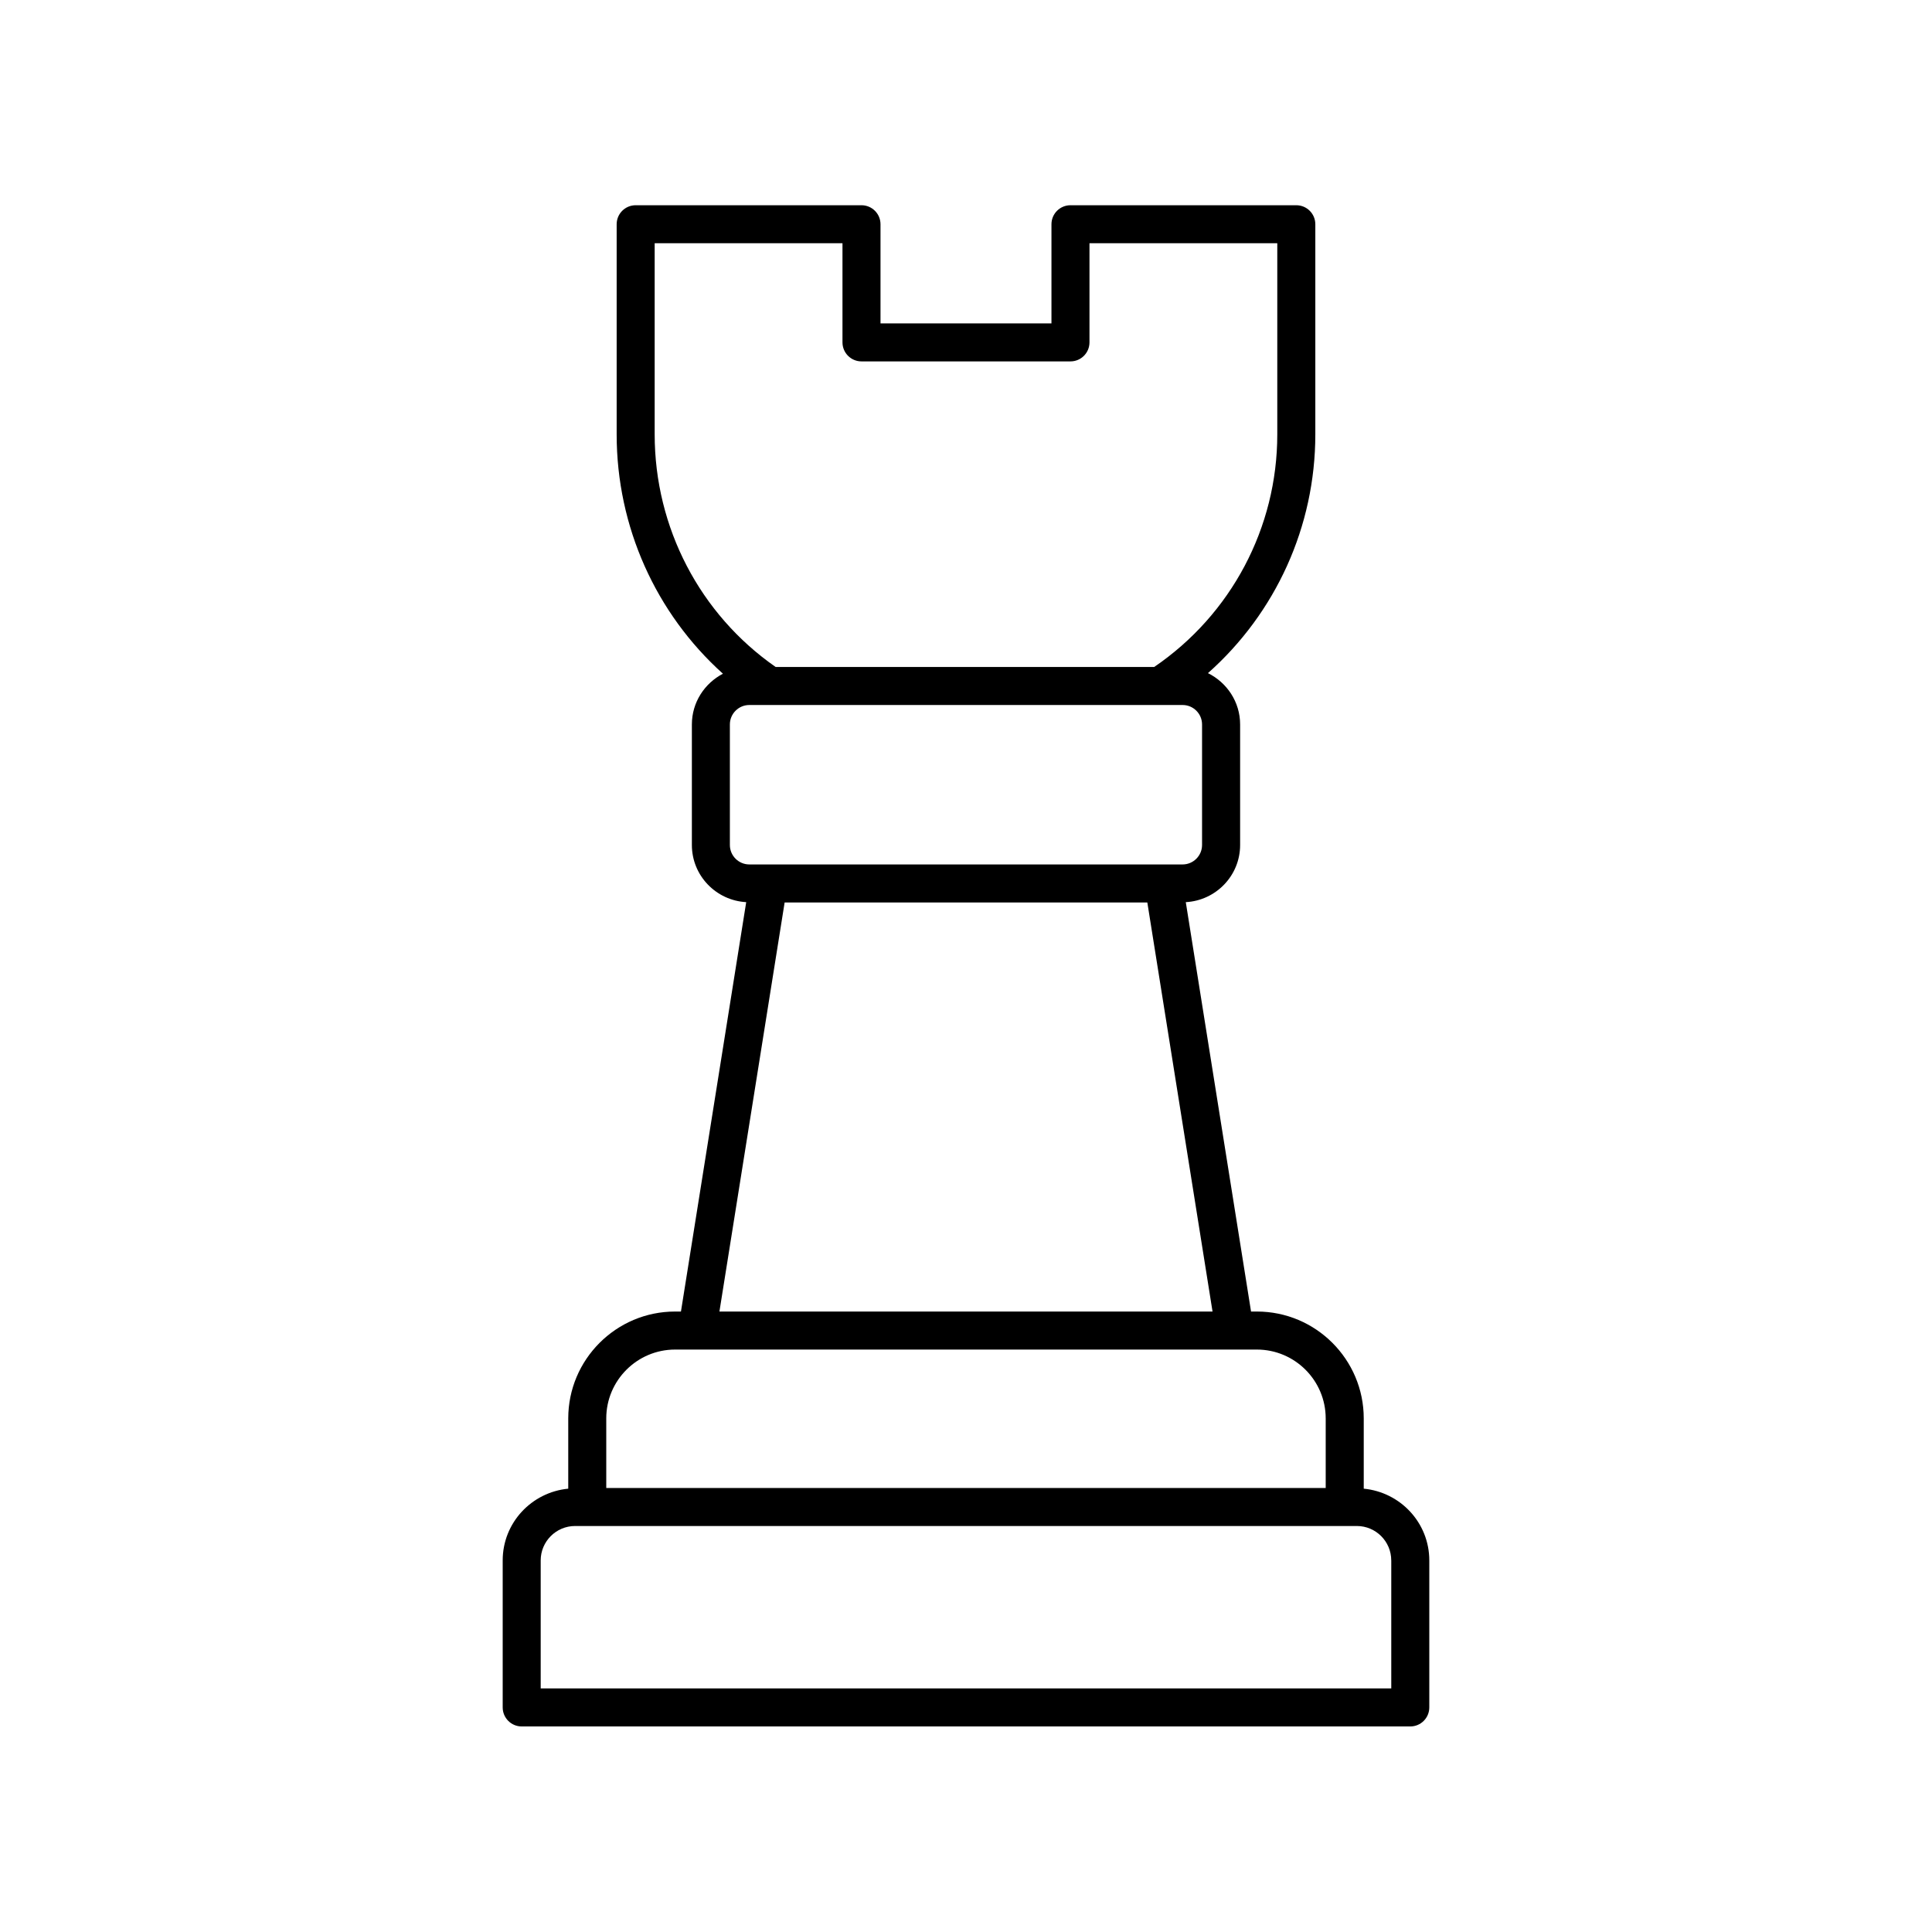
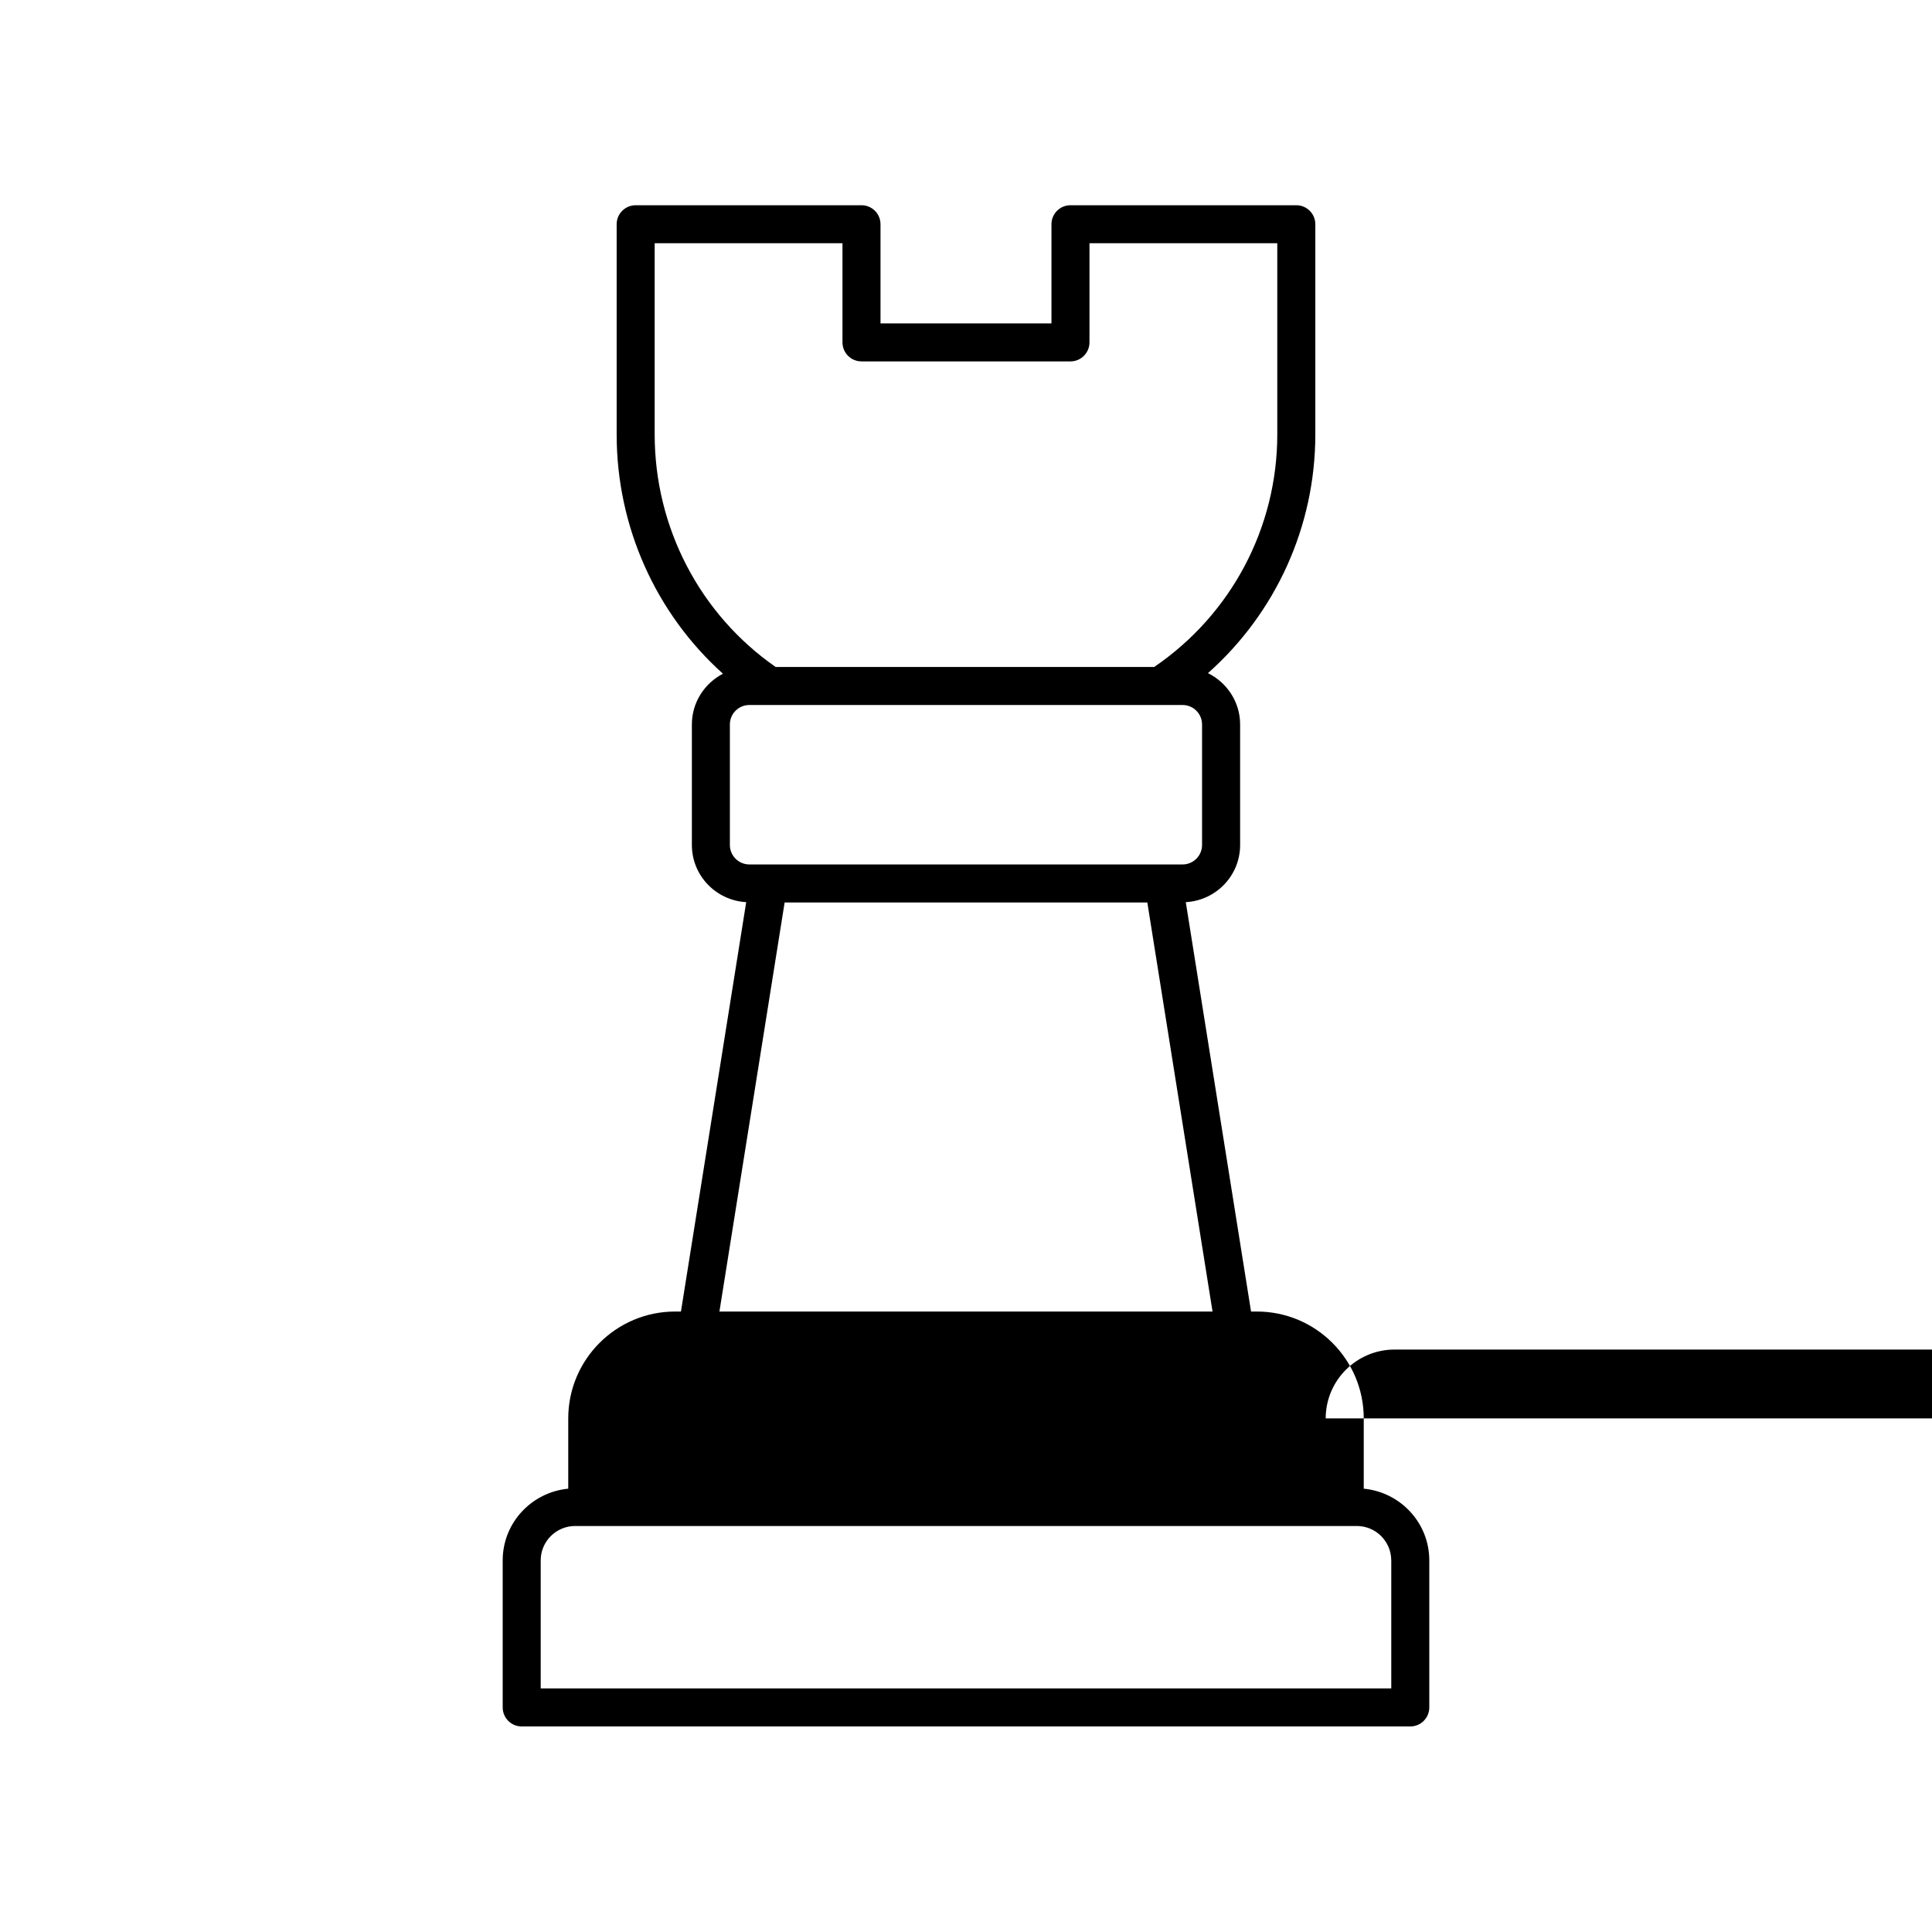
<svg xmlns="http://www.w3.org/2000/svg" fill="#000000" width="800px" height="800px" version="1.1" viewBox="144 144 512 512">
-   <path d="m322.91 491.57c-15.617 0-28.32 12.703-28.32 28.32v18.625c-9.719 0.934-17.371 9.051-17.371 19.008v38.965c0 2.781 2.254 5.039 5.039 5.039h235.48c2.785 0 5.039-2.254 5.039-5.039v-38.965c0-9.957-7.652-18.074-17.371-19.008v-18.625c0-15.617-12.703-28.32-28.32-28.32h-1.547l-17.293-108.49c8.004-0.441 14.398-7.035 14.398-15.148v-31.941c0-5.981-3.496-11.113-8.523-13.605 17.977-15.953 28.453-38.879 28.453-63.262v-55.695c0-2.781-2.254-5.039-5.039-5.039h-59.848c-2.785 0-5.039 2.254-5.039 5.039v26.27h-45.305v-26.27c0-2.781-2.254-5.039-5.039-5.039h-59.844c-2.785 0-5.039 2.254-5.039 5.039v55.695c0 24.445 10.367 47.426 28.164 63.418-4.867 2.547-8.23 7.586-8.23 13.449v31.941c0 8.113 6.394 14.703 14.398 15.148l-17.293 108.49zm189.79 65.953v33.926h-225.41v-33.93c0-5.027 4.09-9.113 9.117-9.113h207.17c5.027 0 9.117 4.09 9.117 9.117zm-17.375-37.633v18.441h-190.66v-18.441c0-10.059 8.184-18.242 18.242-18.242h154.17c10.066 0 18.246 8.184 18.246 18.242zm-177.83-260.77v-50.656h49.77v26.27c0 2.781 2.254 5.039 5.039 5.039h55.379c2.785 0 5.039-2.254 5.039-5.039v-26.27h49.77v50.66c0 24.703-12.199 47.719-32.629 61.637l-100.31-0.004c-20.07-13.969-32.059-36.945-32.059-61.637zm19.93 108.81v-31.941c0-2.844 2.312-5.156 5.156-5.156h114.82c2.844 0 5.156 2.312 5.156 5.156v31.941c0 2.844-2.312 5.156-5.156 5.156h-114.82c-2.844 0-5.156-2.312-5.156-5.156zm14.512 15.234h96.117l17.281 108.41h-130.68z" />
+   <path d="m322.91 491.57c-15.617 0-28.32 12.703-28.32 28.32v18.625c-9.719 0.934-17.371 9.051-17.371 19.008v38.965c0 2.781 2.254 5.039 5.039 5.039h235.48c2.785 0 5.039-2.254 5.039-5.039v-38.965c0-9.957-7.652-18.074-17.371-19.008v-18.625c0-15.617-12.703-28.32-28.32-28.32h-1.547l-17.293-108.49c8.004-0.441 14.398-7.035 14.398-15.148v-31.941c0-5.981-3.496-11.113-8.523-13.605 17.977-15.953 28.453-38.879 28.453-63.262v-55.695c0-2.781-2.254-5.039-5.039-5.039h-59.848c-2.785 0-5.039 2.254-5.039 5.039v26.27h-45.305v-26.27c0-2.781-2.254-5.039-5.039-5.039h-59.844c-2.785 0-5.039 2.254-5.039 5.039v55.695c0 24.445 10.367 47.426 28.164 63.418-4.867 2.547-8.23 7.586-8.23 13.449v31.941c0 8.113 6.394 14.703 14.398 15.148l-17.293 108.49zm189.79 65.953v33.926h-225.41v-33.93c0-5.027 4.09-9.113 9.117-9.113h207.17c5.027 0 9.117 4.09 9.117 9.117zm-17.375-37.633v18.441v-18.441c0-10.059 8.184-18.242 18.242-18.242h154.17c10.066 0 18.246 8.184 18.246 18.242zm-177.83-260.77v-50.656h49.77v26.27c0 2.781 2.254 5.039 5.039 5.039h55.379c2.785 0 5.039-2.254 5.039-5.039v-26.27h49.77v50.66c0 24.703-12.199 47.719-32.629 61.637l-100.31-0.004c-20.07-13.969-32.059-36.945-32.059-61.637zm19.93 108.81v-31.941c0-2.844 2.312-5.156 5.156-5.156h114.82c2.844 0 5.156 2.312 5.156 5.156v31.941c0 2.844-2.312 5.156-5.156 5.156h-114.82c-2.844 0-5.156-2.312-5.156-5.156zm14.512 15.234h96.117l17.281 108.41h-130.68z" />
</svg>